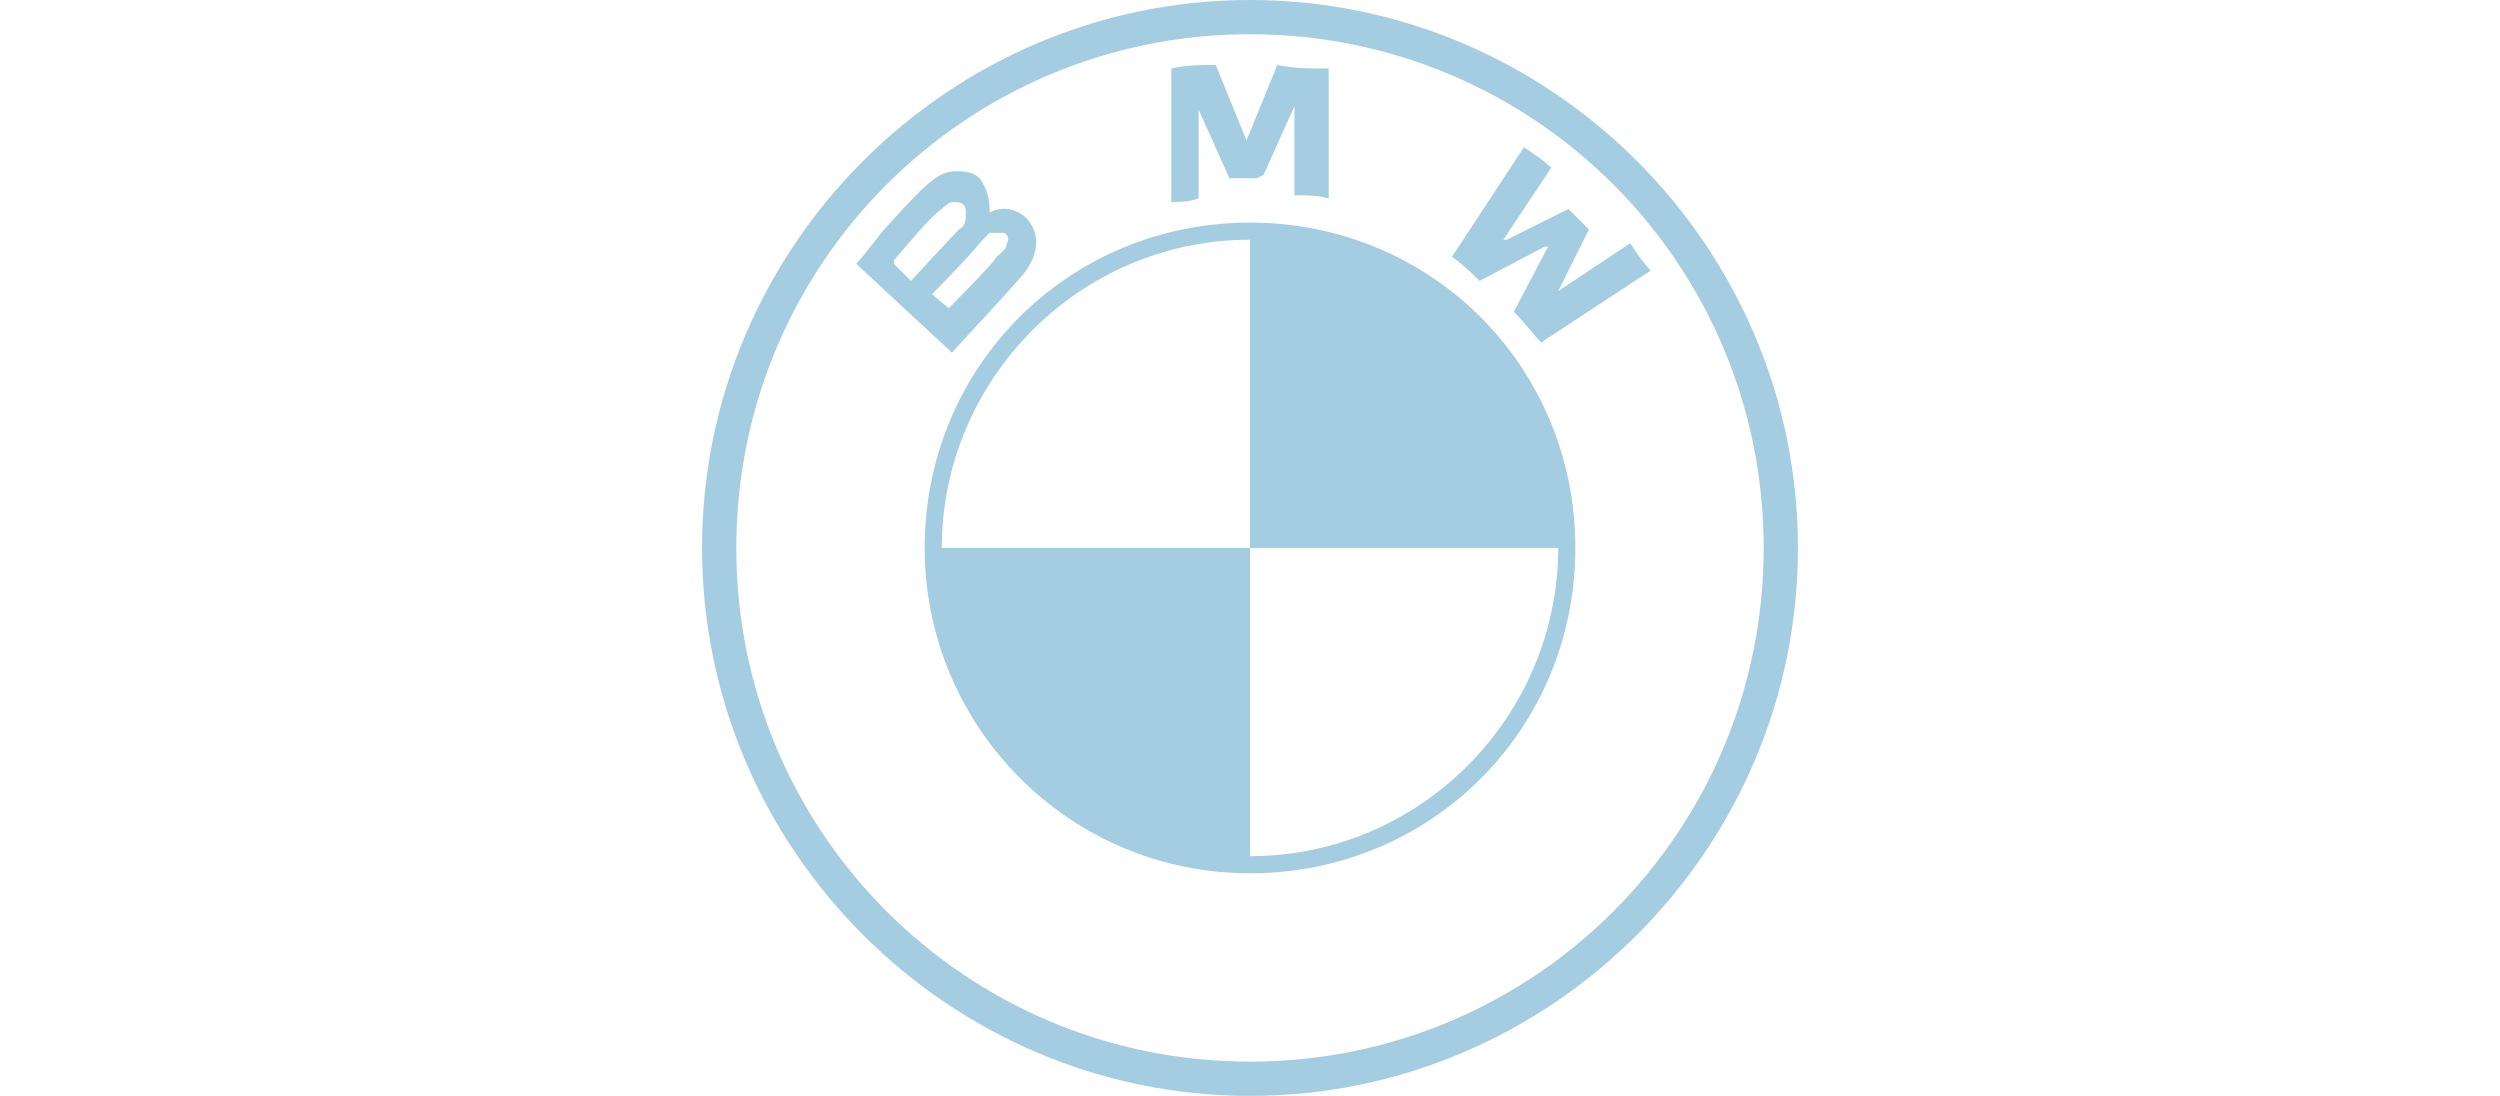
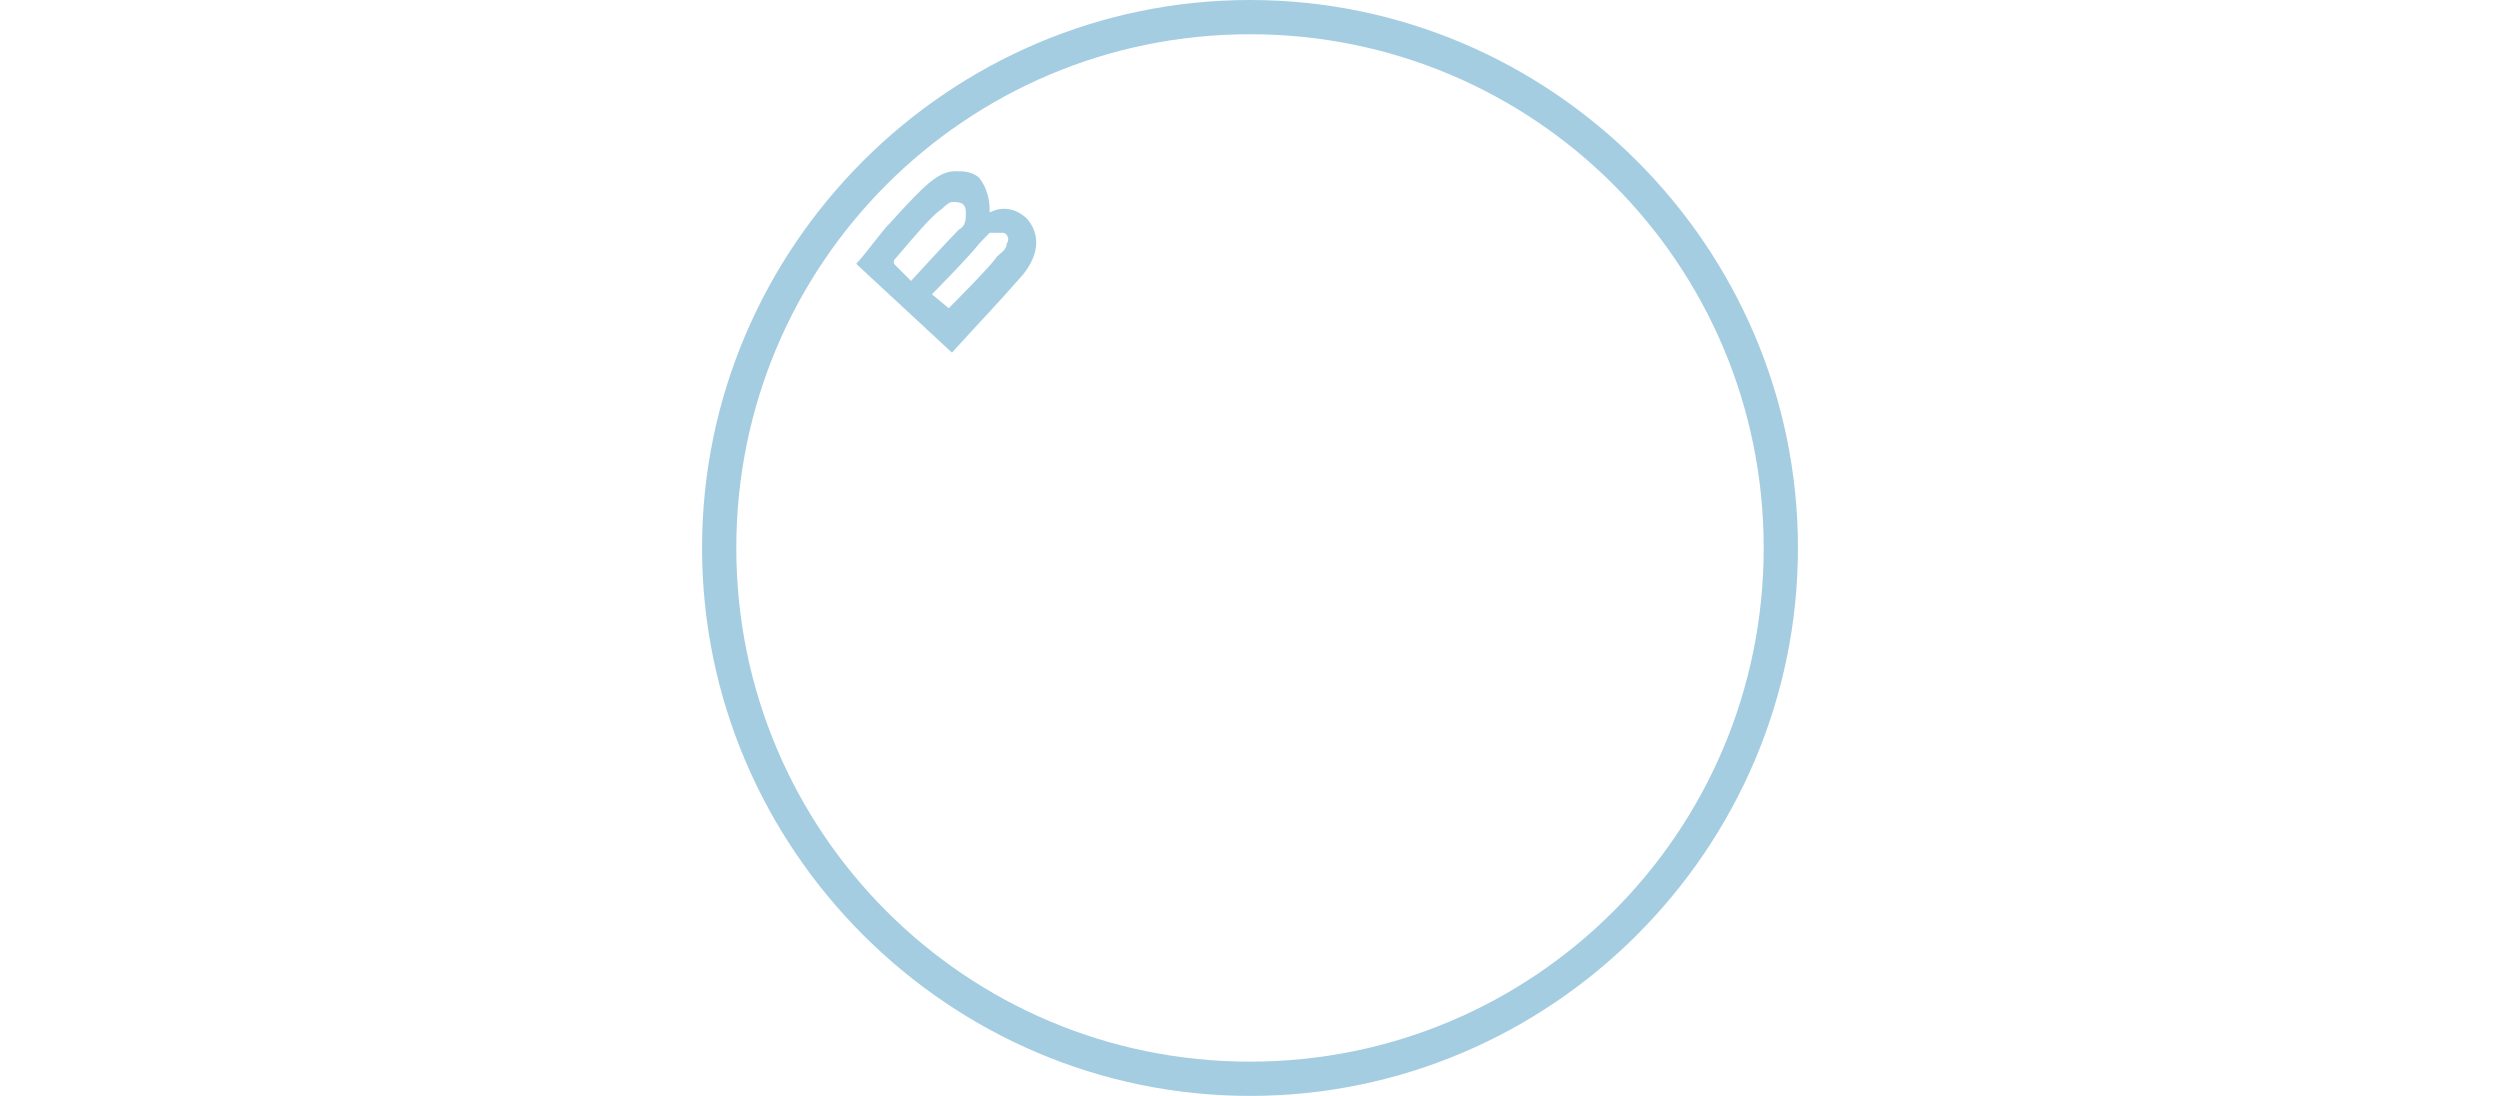
<svg xmlns="http://www.w3.org/2000/svg" width="73px" height="32px" viewBox="0 0 32 32" version="1.1">
  <g id="surface1">
-     <path style=" stroke:none;fill-rule:nonzero;fill:#a4cde1;fill-opacity:1;" d="M 23.797 9.203 C 24 9.398 24.297 9.797 24.5 10 L 27.703 7.898 C 27.5 7.703 27.297 7.398 27.102 7.102 L 25 8.5 L 24.898 8.5 C 24.898 8.602 25 8.5 25 8.5 L 25.898 6.703 L 25.297 6.102 L 23.5 7 L 23.297 7 C 23.297 7.102 23.398 7 23.398 7 L 24.797 4.898 C 24.602 4.703 24.297 4.5 24 4.297 L 21.898 7.5 C 22.203 7.703 22.5 8 22.703 8.203 L 24.602 7.203 L 24.703 7.203 L 23.703 9.102 Z M 23.797 9.203 " />
-     <path style=" stroke:none;fill-rule:nonzero;fill:#a4cde1;fill-opacity:1;" d="M 16.398 5.102 L 17.297 3.102 L 17.297 2.898 C 17.297 2.898 17.297 3.102 17.297 3.102 L 17.297 5.703 C 17.703 5.703 18 5.703 18.297 5.797 L 18.297 2 C 17.703 2 17.297 2 16.797 1.898 L 15.898 4.102 L 15.898 4.297 C 15.898 4.297 15.898 4.102 15.898 4.102 L 15 1.898 C 14.602 1.898 14.102 1.898 13.703 2 L 13.703 5.898 C 13.898 5.898 14.203 5.898 14.5 5.797 L 14.5 3.203 C 14.5 3.203 14.5 3 14.5 3 L 14.5 3.203 C 14.5 3.203 15.398 5.203 15.398 5.203 L 16.203 5.203 Z M 16.398 5.102 " />
    <path style=" stroke:none;fill-rule:nonzero;fill:#a4cde1;fill-opacity:1;" d="M 9.203 8.203 C 9.703 7.703 10 7 9.5 6.398 C 9.203 6.102 8.797 6 8.398 6.203 C 8.398 6 8.398 5.602 8.102 5.203 C 7.898 5 7.602 5 7.398 5 C 6.898 5 6.5 5.398 5.5 6.5 C 5.203 6.797 4.797 7.398 4.5 7.703 C 4.5 7.703 7.297 10.297 7.297 10.297 C 8.203 9.297 8.602 8.898 9.297 8.102 M 5.602 7.602 C 6.203 6.898 6.703 6.297 7 6.102 C 7 6.102 7.203 5.898 7.297 5.898 C 7.5 5.898 7.703 5.898 7.703 6.203 C 7.703 6.398 7.703 6.602 7.5 6.703 C 7.203 7 6.102 8.203 6.102 8.203 L 5.602 7.703 Z M 6.703 8.602 C 6.703 8.602 7.797 7.5 8.102 7.102 C 8.203 7 8.297 6.898 8.398 6.797 C 8.5 6.797 8.703 6.797 8.797 6.797 C 8.898 6.797 9 7 8.898 7.102 C 8.898 7.297 8.703 7.398 8.602 7.5 C 8.5 7.703 7.203 9 7.203 9 L 6.602 8.5 Z M 6.703 8.602 " />
    <path style=" stroke:none;fill-rule:nonzero;fill:#a4cde1;fill-opacity:1;" d="M 16 0 C 7.203 0 0 7.203 0 16 C 0 24.797 7.203 32 16 32 C 24.797 32 32 24.797 32 16 C 32 7.203 24.797 0 16 0 M 31 16 C 31 24.297 24.297 31 16 31 C 7.703 31 1 24.297 1 16 C 1 7.703 7.703 1 16 1 C 24.297 1 31 7.703 31 16 " />
-     <path style=" stroke:none;fill-rule:nonzero;fill:#a4cde1;fill-opacity:1;" d="M 6.5 16 C 6.5 21.203 10.703 25.5 16 25.5 C 21.297 25.5 25.5 21.297 25.5 16 C 25.5 10.703 21.297 6.5 16 6.5 C 10.703 6.5 6.5 10.703 6.5 16 M 7 16 C 7 11.102 11 7 16 7 L 16 16 L 25 16 C 25 20.898 21 25 16 25 L 16 16 Z M 7 16 " />
  </g>
</svg>